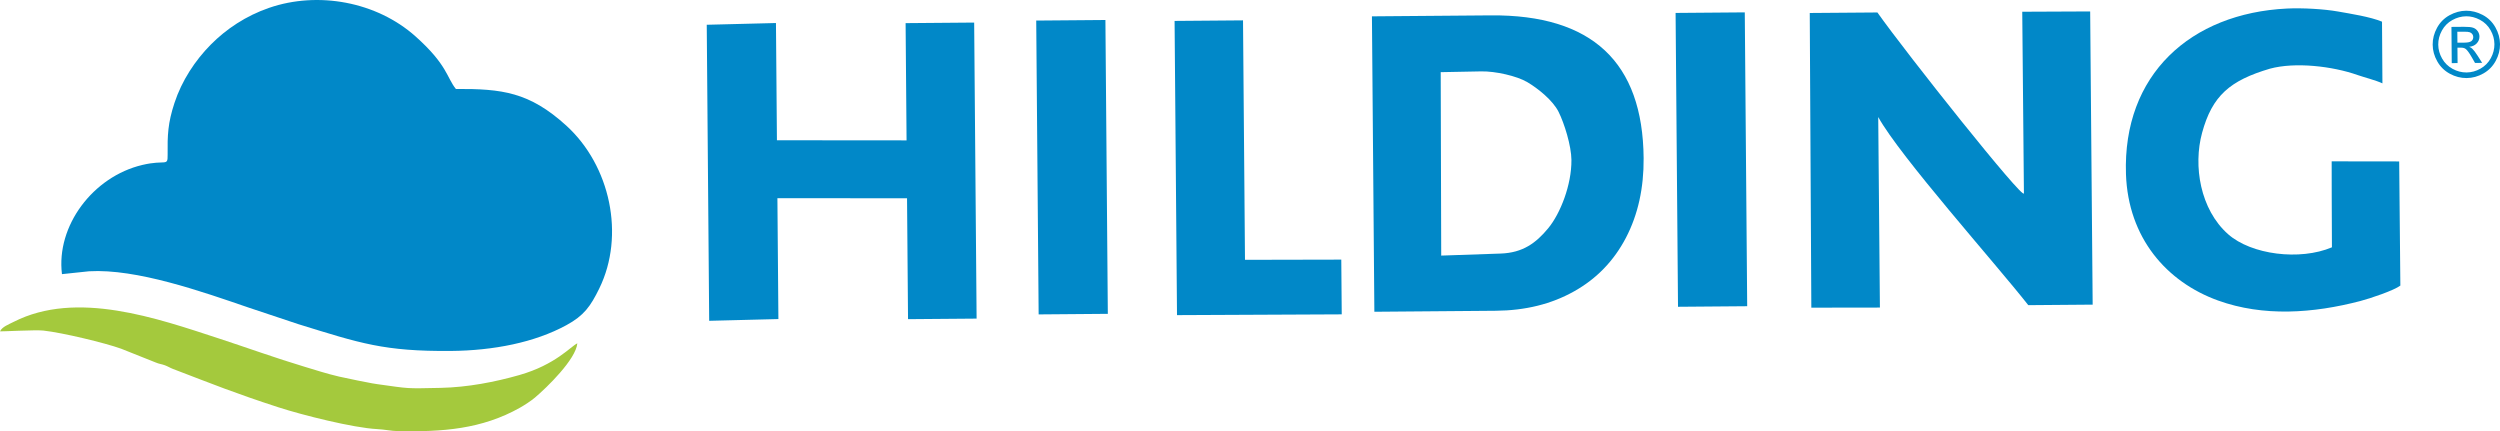
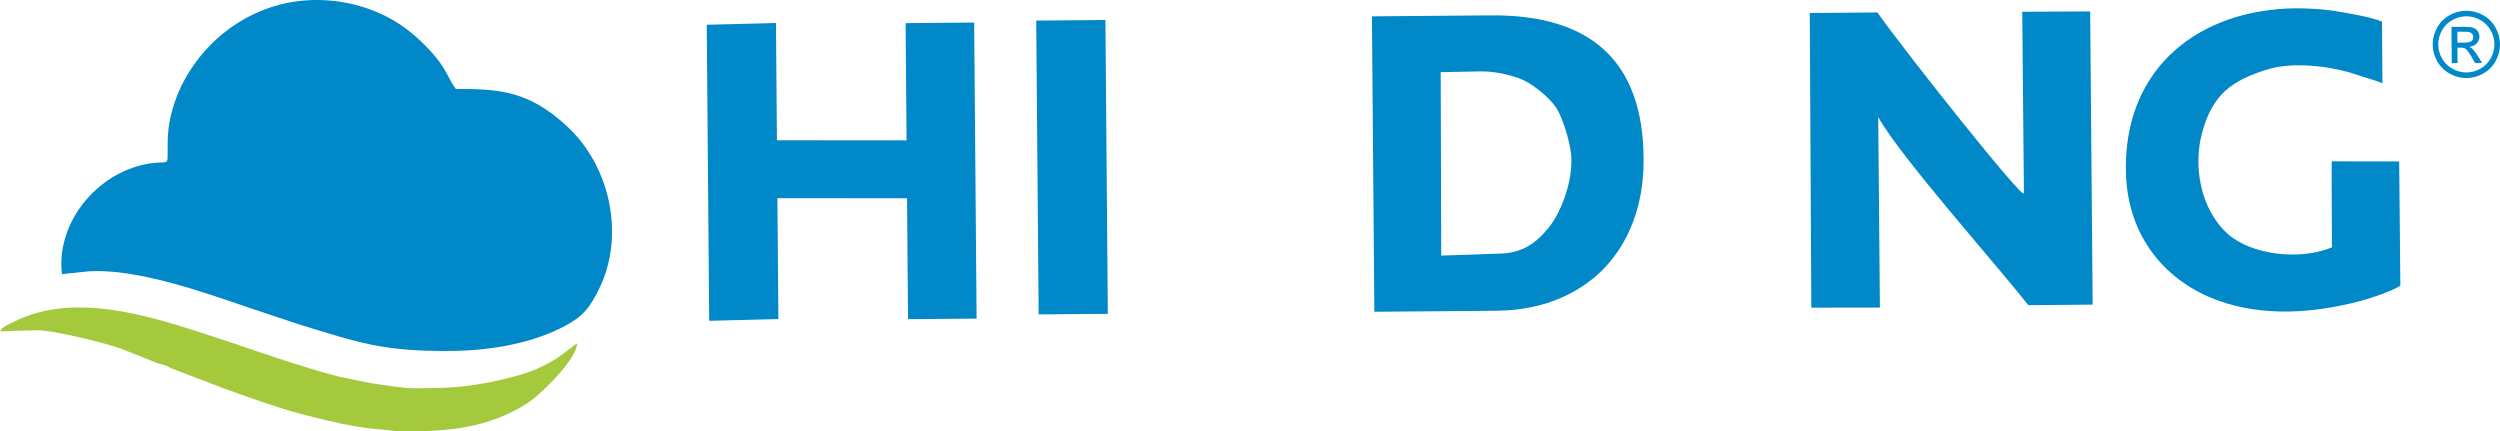
<svg xmlns="http://www.w3.org/2000/svg" xml:space="preserve" width="2907.79mm" height="501.593mm" style="shape-rendering:geometricPrecision; text-rendering:geometricPrecision; image-rendering:optimizeQuality; fill-rule:evenodd; clip-rule:evenodd" viewBox="0 0 294557 50811">
  <defs>
    <style type="text/css">
   
    .fil0 {fill:#0188C8}
    .fil1 {fill:#A4C93D}
    .fil2 {fill:#0188C8;fill-rule:nonzero}
   
  </style>
  </defs>
  <g id="Warstwa_x0020_1">
    <g id="_114205336">
      <path class="fil0" d="M282817 33648l-138 -14627 -7955 -11c0,0 5,7050 30,10129 -3788,1601 -9503,871 -12236,-1548 -3286,-2909 -4125,-8052 -3061,-11946 1197,-4381 3290,-6160 7992,-7553 2974,-805 7351,-300 10321,746 757,267 2181,625 2934,984l-49 -7269c-1373,-575 -3724,-937 -5186,-1197 -1662,-295 -4195,-438 -6001,-350 -11372,555 -19379,7797 -18980,19518 255,7484 4769,12692 10858,14886 5334,1922 11192,1513 16749,59 1198,-314 3958,-1243 4723,-1821z" />
      <g>
        <path class="fil0" d="M7299 32300l3200 -338c5594,-320 13244,2376 18786,4275l5833 1945c7345,2270 10128,3231 18012,3167 5013,-44 9864,-996 13609,-3040 2058,-1123 2834,-2201 3877,-4338 3043,-6234 1302,-14453 -3904,-19181 -4349,-3949 -7572,-4337 -12998,-4308 -1087,-1339 -987,-2833 -4762,-6199 -4579,-4083 -11481,-5350 -17262,-3354 -2710,936 -5023,2478 -6855,4326 -1850,1867 -3419,4255 -4280,6876 -780,2375 -831,3785 -805,6116 16,1423 -211,531 -2986,1188 -5821,1380 -10169,7189 -9464,12864z" />
        <path class="fil1" d="M0 39042c54,29 4183,-194 5098,-95 2280,248 7306,1463 9176,2139l4060 1618c441,191 652,172 1095,333 330,120 584,291 941,428 4772,1826 7324,2865 12443,4526 2826,917 8827,2422 11602,2564 970,49 1594,224 2510,241 5160,98 9832,-213 14357,-2771 506,-286 1264,-774 1749,-1183 1369,-1154 4829,-4504 4992,-6393 -740,332 -2559,2521 -6828,3738 -2861,815 -6078,1444 -9285,1512 -4200,89 -3550,102 -7430,-435 -907,-125 -1408,-275 -2319,-429l-2223 -469c-1552,-368 -2577,-714 -4081,-1165 -3319,-994 -6827,-2262 -10034,-3311 -7306,-2388 -16793,-5741 -24203,-1973 -617,314 -1370,587 -1620,1125z" />
      </g>
      <path class="fil2" d="M238979 35955c-3870,-4928 -15131,-17541 -17681,-22166 69,7800 125,14162 198,22449l-8080 12 -186 -34719 7970 -62c3428,4848 17273,22258 17264,21310l-197 -21395 8003 -36 293 34545 -7584 62z" />
-       <polygon class="fil2" points="138678,37129 138393,2465 146456,2399 146688,30613 158034,30589 158087,37038 " />
      <polygon class="fil2" points="122376,37044 122091,2423 130243,2356 130527,36977 " />
      <polygon class="fil2" points="106987,37605 106870,23362 91596,23349 91713,37592 83558,37798 83271,2918 91426,2713 91540,16526 106814,16539 106701,2726 114779,2659 115066,37539 " />
-       <polygon class="fil2" points="197708,36146 197423,1524 205575,1457 205859,36079 " />
      <path class="fil2" d="M193657 18632c29,3521 -662,6651 -2080,9372 -1418,2721 -3453,4834 -6112,6323 -2659,1497 -5735,2260 -9227,2288l-14307 118 -286 -34807 14001 -115c11917,-98 17918,5504 18011,16822zm-8506 229c-14,-1698 -840,-4338 -1519,-5691 -679,-1353 -2434,-2757 -3679,-3492 -1245,-735 -3765,-1300 -5446,-1268l-4759 92 60 21612 7000 -240c2615,-90 4164,-1240 5600,-2973 1440,-1737 2766,-5122 2742,-8038z" />
      <path class="fil2" d="M290561 1263c666,-5 1317,160 1955,495 636,338 1136,822 1494,1456 359,632 542,1295 548,1986 6,684 -163,1342 -508,1975 -343,635 -829,1128 -1454,1482 -627,355 -1282,535 -1970,540 -687,6 -1347,-163 -1978,-508 -633,-343 -1127,-829 -1482,-1458 -357,-627 -536,-1282 -542,-1966 -6,-691 167,-1356 517,-1994 350,-640 841,-1132 1474,-1480 631,-346 1281,-522 1946,-527zm5 657c-558,5 -1099,153 -1624,442 -525,290 -935,702 -1228,1234 -293,534 -438,1088 -433,1664 5,571 156,1117 453,1638 297,522 709,927 1237,1215 528,288 1077,431 1649,426 571,-5 1118,-156 1642,-453 523,-297 927,-709 1214,-1236 286,-526 427,-1075 423,-1645 -5,-576 -156,-1127 -457,-1656 -300,-527 -717,-933 -1248,-1214 -532,-281 -1075,-420 -1627,-416zm-1695 5518l-35 -4267 1466 -12c502,-4 865,31 1090,108 225,77 404,214 540,408 134,196 203,404 204,625 3,312 -106,584 -327,817 -221,233 -516,365 -883,397 151,62 274,136 364,223 174,167 386,447 639,842l527 830 -842 7 -384 -670c-302,-525 -544,-855 -728,-986 -126,-98 -312,-145 -554,-143l-404 3 15 1812 -689 6zm669 -2407l836 -7c398,-3 671,-67 815,-186 144,-120 217,-278 215,-476 -1,-126 -38,-238 -109,-338 -71,-98 -168,-173 -293,-220 -126,-49 -356,-71 -693,-68l-782 6 11 1288z" />
    </g>
  </g>
</svg>